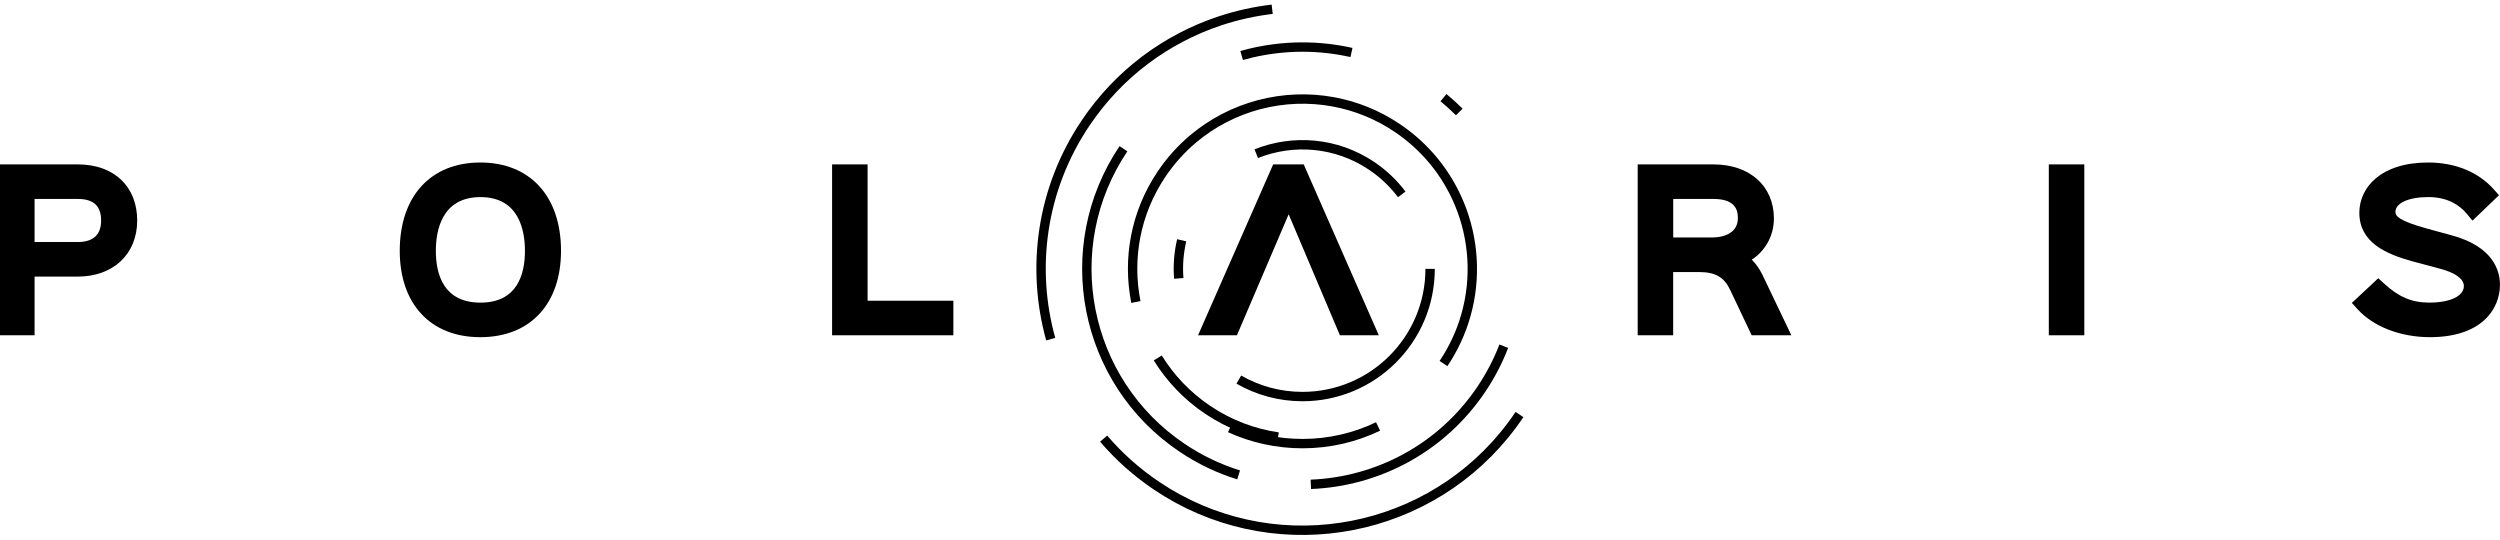
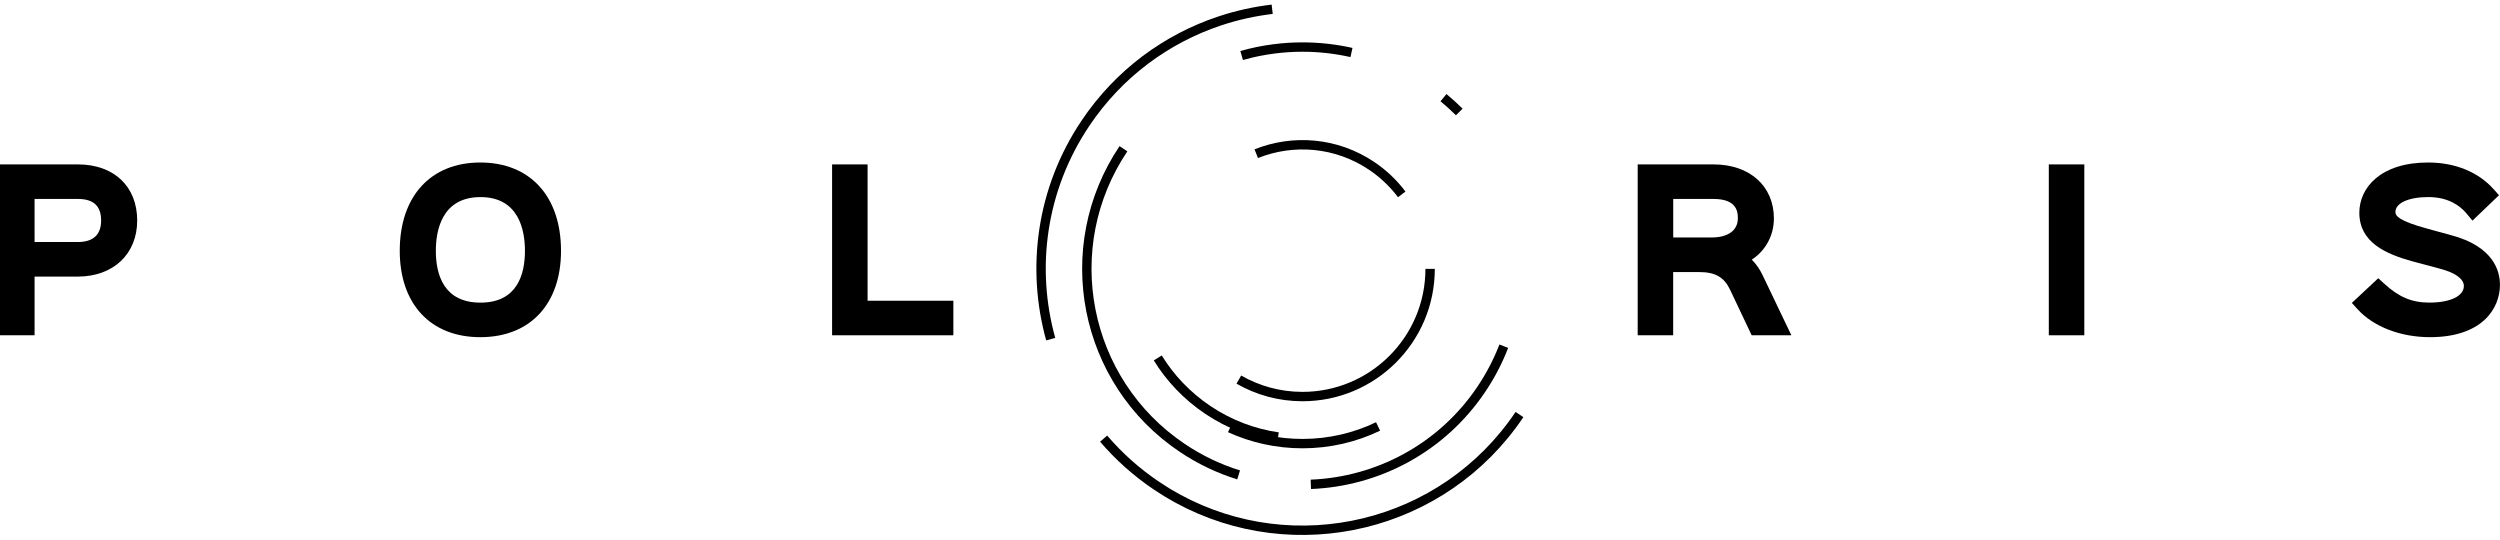
<svg xmlns="http://www.w3.org/2000/svg" version="1.1" id="Calque_1" x="0px" y="0px" viewBox="0 0 1066.73 230.24" style="enable-background:new 0 0 1066.73 230.24;" xml:space="preserve">
  <style type="text/css">
	.st0{fill:none;stroke:#000000;stroke-width:4;stroke-miterlimit:10;}
</style>
  <g>
    <g>
      <g>
        <g>
          <path class="st0" d="M576.66,22.4c-6.73-1.51-13.72-2.32-20.91-2.32c-4.07,0-8.07,0.26-12,0.76c-4.77,0.6-9.43,1.55-13.95,2.85" />
          <path class="st0" d="M622.65,47.78c-2.14-2.14-4.39-4.18-6.73-6.11" />
          <path class="st0" d="M524.81,182.59c9.42,4.3,19.91,6.7,30.94,6.7c11.56,0,22.5-2.63,32.26-7.33" />
          <path class="st0" d="M528.6,161.97c7.99,4.6,17.26,7.24,27.15,7.24c30.08,0,54.47-24.39,54.47-54.48" />
        </g>
        <g>
          <path class="st0" d="M542.83,3.95c-7.65,0.91-15.2,2.58-22.51,5.03c-22.56,7.54-42.88,22.31-57.16,43.59      c-18.91,28.16-23.27,61.83-14.83,92.14" />
          <path class="st0" d="M470.91,187.16c6.46,7.55,14.03,14.36,22.67,20.16c2.93,1.97,5.92,3.78,8.95,5.43      c50.02,27.22,113.44,12.35,145.81-35.86" />
          <path class="st0" d="M479.37,63.46c-28.32,42.18-17.09,99.33,25.1,127.66c7.61,5.11,15.71,8.93,24.04,11.52" />
          <path class="st0" d="M559.32,206.66c28.35-1.12,55.79-15.3,72.81-40.65c3.92-5.85,7.09-11.98,9.52-18.29" />
-           <path class="st0" d="M615.92,155.13c4.37-6.5,7.54-13.46,9.57-20.62c4.5-15.86,3.38-32.68-2.82-47.61      c-5.28-12.72-14.23-24.08-26.52-32.33c-8.46-5.68-17.67-9.34-27.08-11.09c-21.2-3.95-43.39,1.76-60.07,15.86      c-5.03,4.25-9.56,9.27-13.41,15c-11.19,16.66-14.55,36.29-10.91,54.53" />
          <path class="st0" d="M494.01,152.73c5.28,8.58,12.44,16.19,21.34,22.17c9.33,6.26,19.58,10.07,30,11.57" />
-           <path class="st0" d="M504.22,102.53c-1.27,5.37-1.68,10.86-1.25,16.26" />
          <path class="st0" d="M598.11,82.94c-3.48-4.62-7.78-8.76-12.85-12.17c-15.09-10.14-33.53-11.47-49.22-5.19" />
        </g>
      </g>
    </g>
    <g>
      <g>
-         <polygon points="557.27,72.38 556.29,70.15 553.85,70.15 545.69,70.15 543.25,70.15 542.27,72.38 513.5,137.82 511.2,143.06      516.92,143.06 525.32,143.06 527.79,143.06 528.76,140.79 549.86,91.43 570.76,140.78 571.72,143.06 574.2,143.06 582.6,143.06      588.33,143.06 586.02,137.82    " />
-       </g>
+         </g>
      <g>
        <path d="M33.24,70.15H3.34H-0.4v3.74v65.44v3.73h3.74h7.67h3.74v-3.73v-21.31h18.4c15.18,0,25.39-9.62,25.39-23.93     C58.54,79.54,48.61,70.15,33.24,70.15z M33.15,103.27h-18.4V84.89h18.49c6.67,0,9.91,3.01,9.91,9.19     C43.15,100.18,39.78,103.27,33.15,103.27z" />
      </g>
      <g>
        <path d="M204.94,69.34c-21.2,0-34.37,14.43-34.37,37.67c0,22.74,13.17,36.86,34.37,36.86c21.25,0,34.44-14.12,34.44-36.86     C239.38,83.77,226.19,69.34,204.94,69.34z M205.02,129.13c-15.74,0-19.05-12.03-19.05-22.11c0-8.56,2.47-22.92,19.05-22.92     c16.51,0,18.97,14.36,18.97,22.92C223.99,117.1,220.7,129.13,205.02,129.13z" />
      </g>
      <g>
        <polygon points="370.19,128.32 370.19,73.89 370.19,70.15 366.45,70.15 358.79,70.15 355.05,70.15 355.05,73.89 355.05,139.33      355.05,143.06 358.79,143.06 403.06,143.06 406.79,143.06 406.79,139.33 406.79,132.05 406.79,128.32 403.06,128.32    " />
      </g>
      <g>
        <path d="M752.02,117.27c-1.19-2.47-2.74-4.68-4.55-6.48c5.83-3.8,9.44-10.26,9.44-17.6c0-13.78-10.33-23.04-25.72-23.04h-28.67     h-3.73v3.74v65.44v3.73h3.73h7.67h3.74v-3.73v-23.25h10.96c7.02,0,10.76,2.14,13.36,7.63l8.16,17.21l1.01,2.14h2.37h8.64h5.93     l-2.56-5.34L752.02,117.27z M713.94,84.89h17.26c10.32,0,10.32,6.03,10.32,8.3c0,5.1-4.19,8.14-11.2,8.14h-16.37V84.89z" />
      </g>
      <g>
        <polygon points="877.95,70.15 874.21,70.15 874.21,73.89 874.21,139.33 874.21,143.06 877.95,143.06 885.62,143.06      889.36,143.06 889.36,139.33 889.36,73.89 889.36,70.15 885.62,70.15    " />
      </g>
      <g>
        <path d="M1045.75,100.32c-1.03-0.27-4.83-1.32-7.63-2.09l-2.93-0.81c-11.49-3.18-13.08-5.23-13.08-6.97     c0-3.81,5.64-6.36,14.04-6.36c8.64,0,13.62,3.8,16.28,6.98l2.56,3.07l2.89-2.76l5.82-5.59l2.61-2.5l-2.42-2.69     c-6.52-7.26-16.41-11.26-27.83-11.26c-20.28,0-29.35,10.76-29.35,21.43c0,12.75,11.43,17.63,22.62,20.73     c0.62,0.18,2.67,0.72,4.91,1.31c2.97,0.79,6.28,1.68,7.11,1.91c6.35,1.68,9.96,4.33,9.96,7.31c0,4.31-5.79,7.09-14.76,7.09     c-7.41,0-12.97-2.34-19.21-8.07l-2.55-2.34l-2.53,2.37l-6.05,5.66l-2.7,2.51l2.48,2.73c6.78,7.45,18.33,11.89,30.88,11.89     c22.02,0,29.84-12.02,29.84-22.32C1066.73,115.68,1064,105.11,1045.75,100.32z" />
      </g>
    </g>
  </g>
</svg>